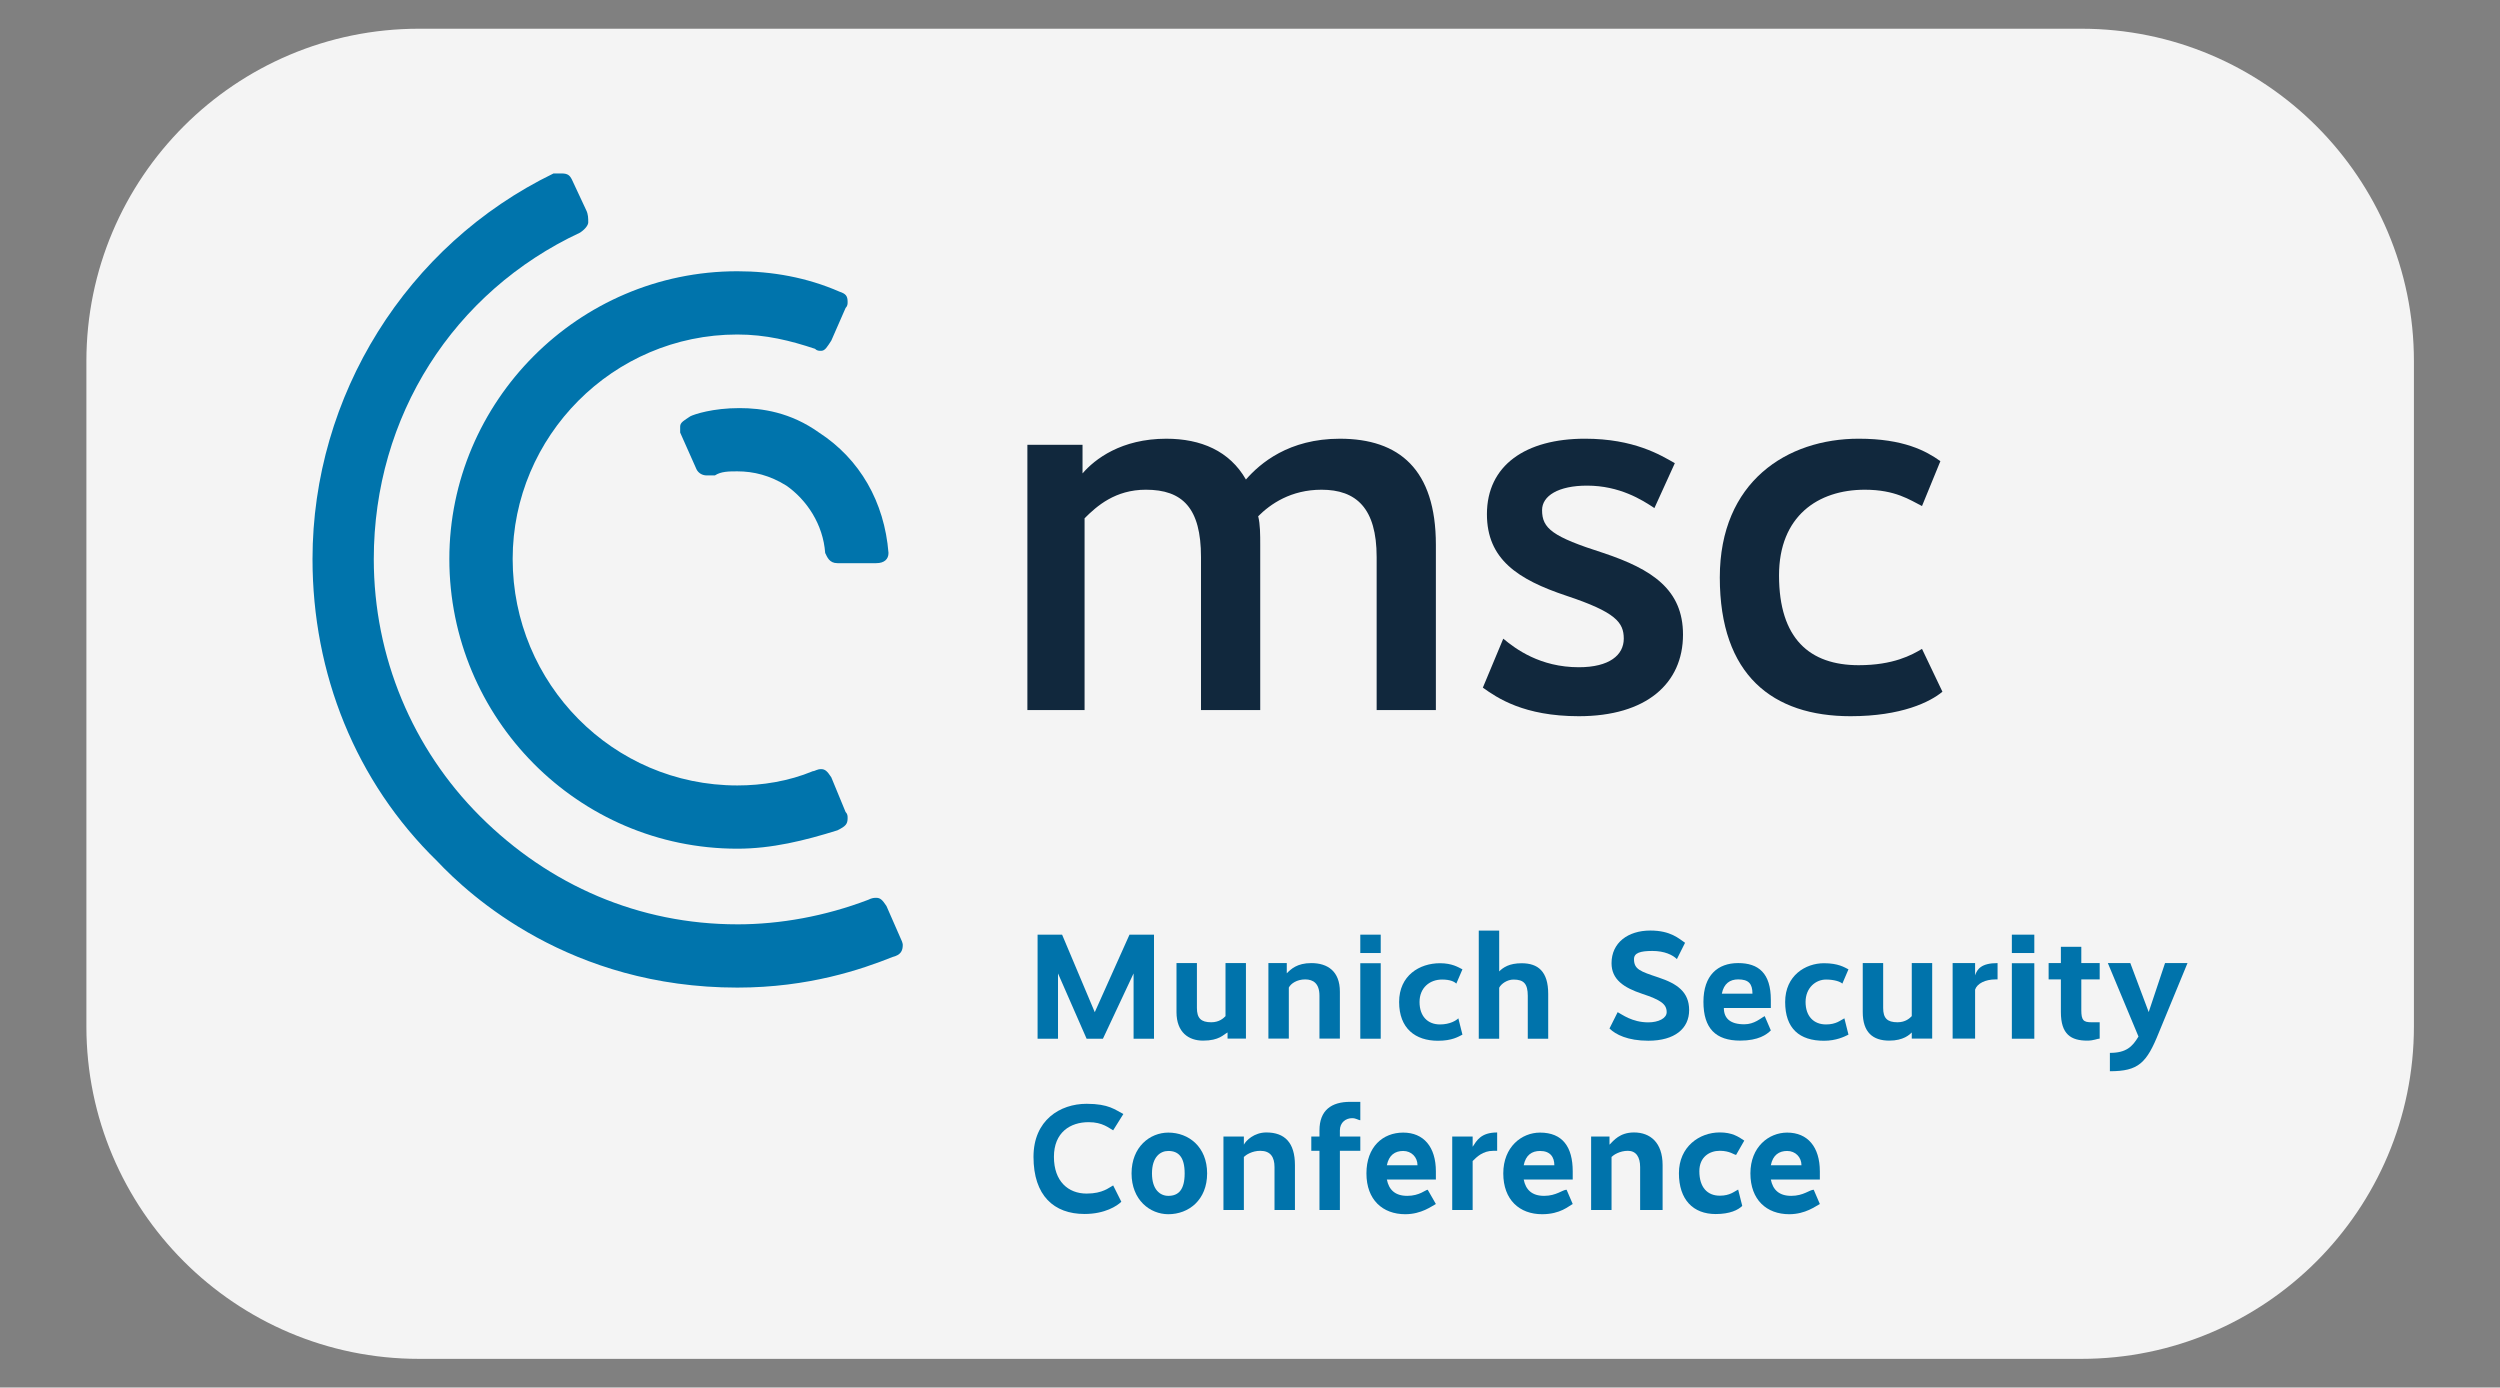
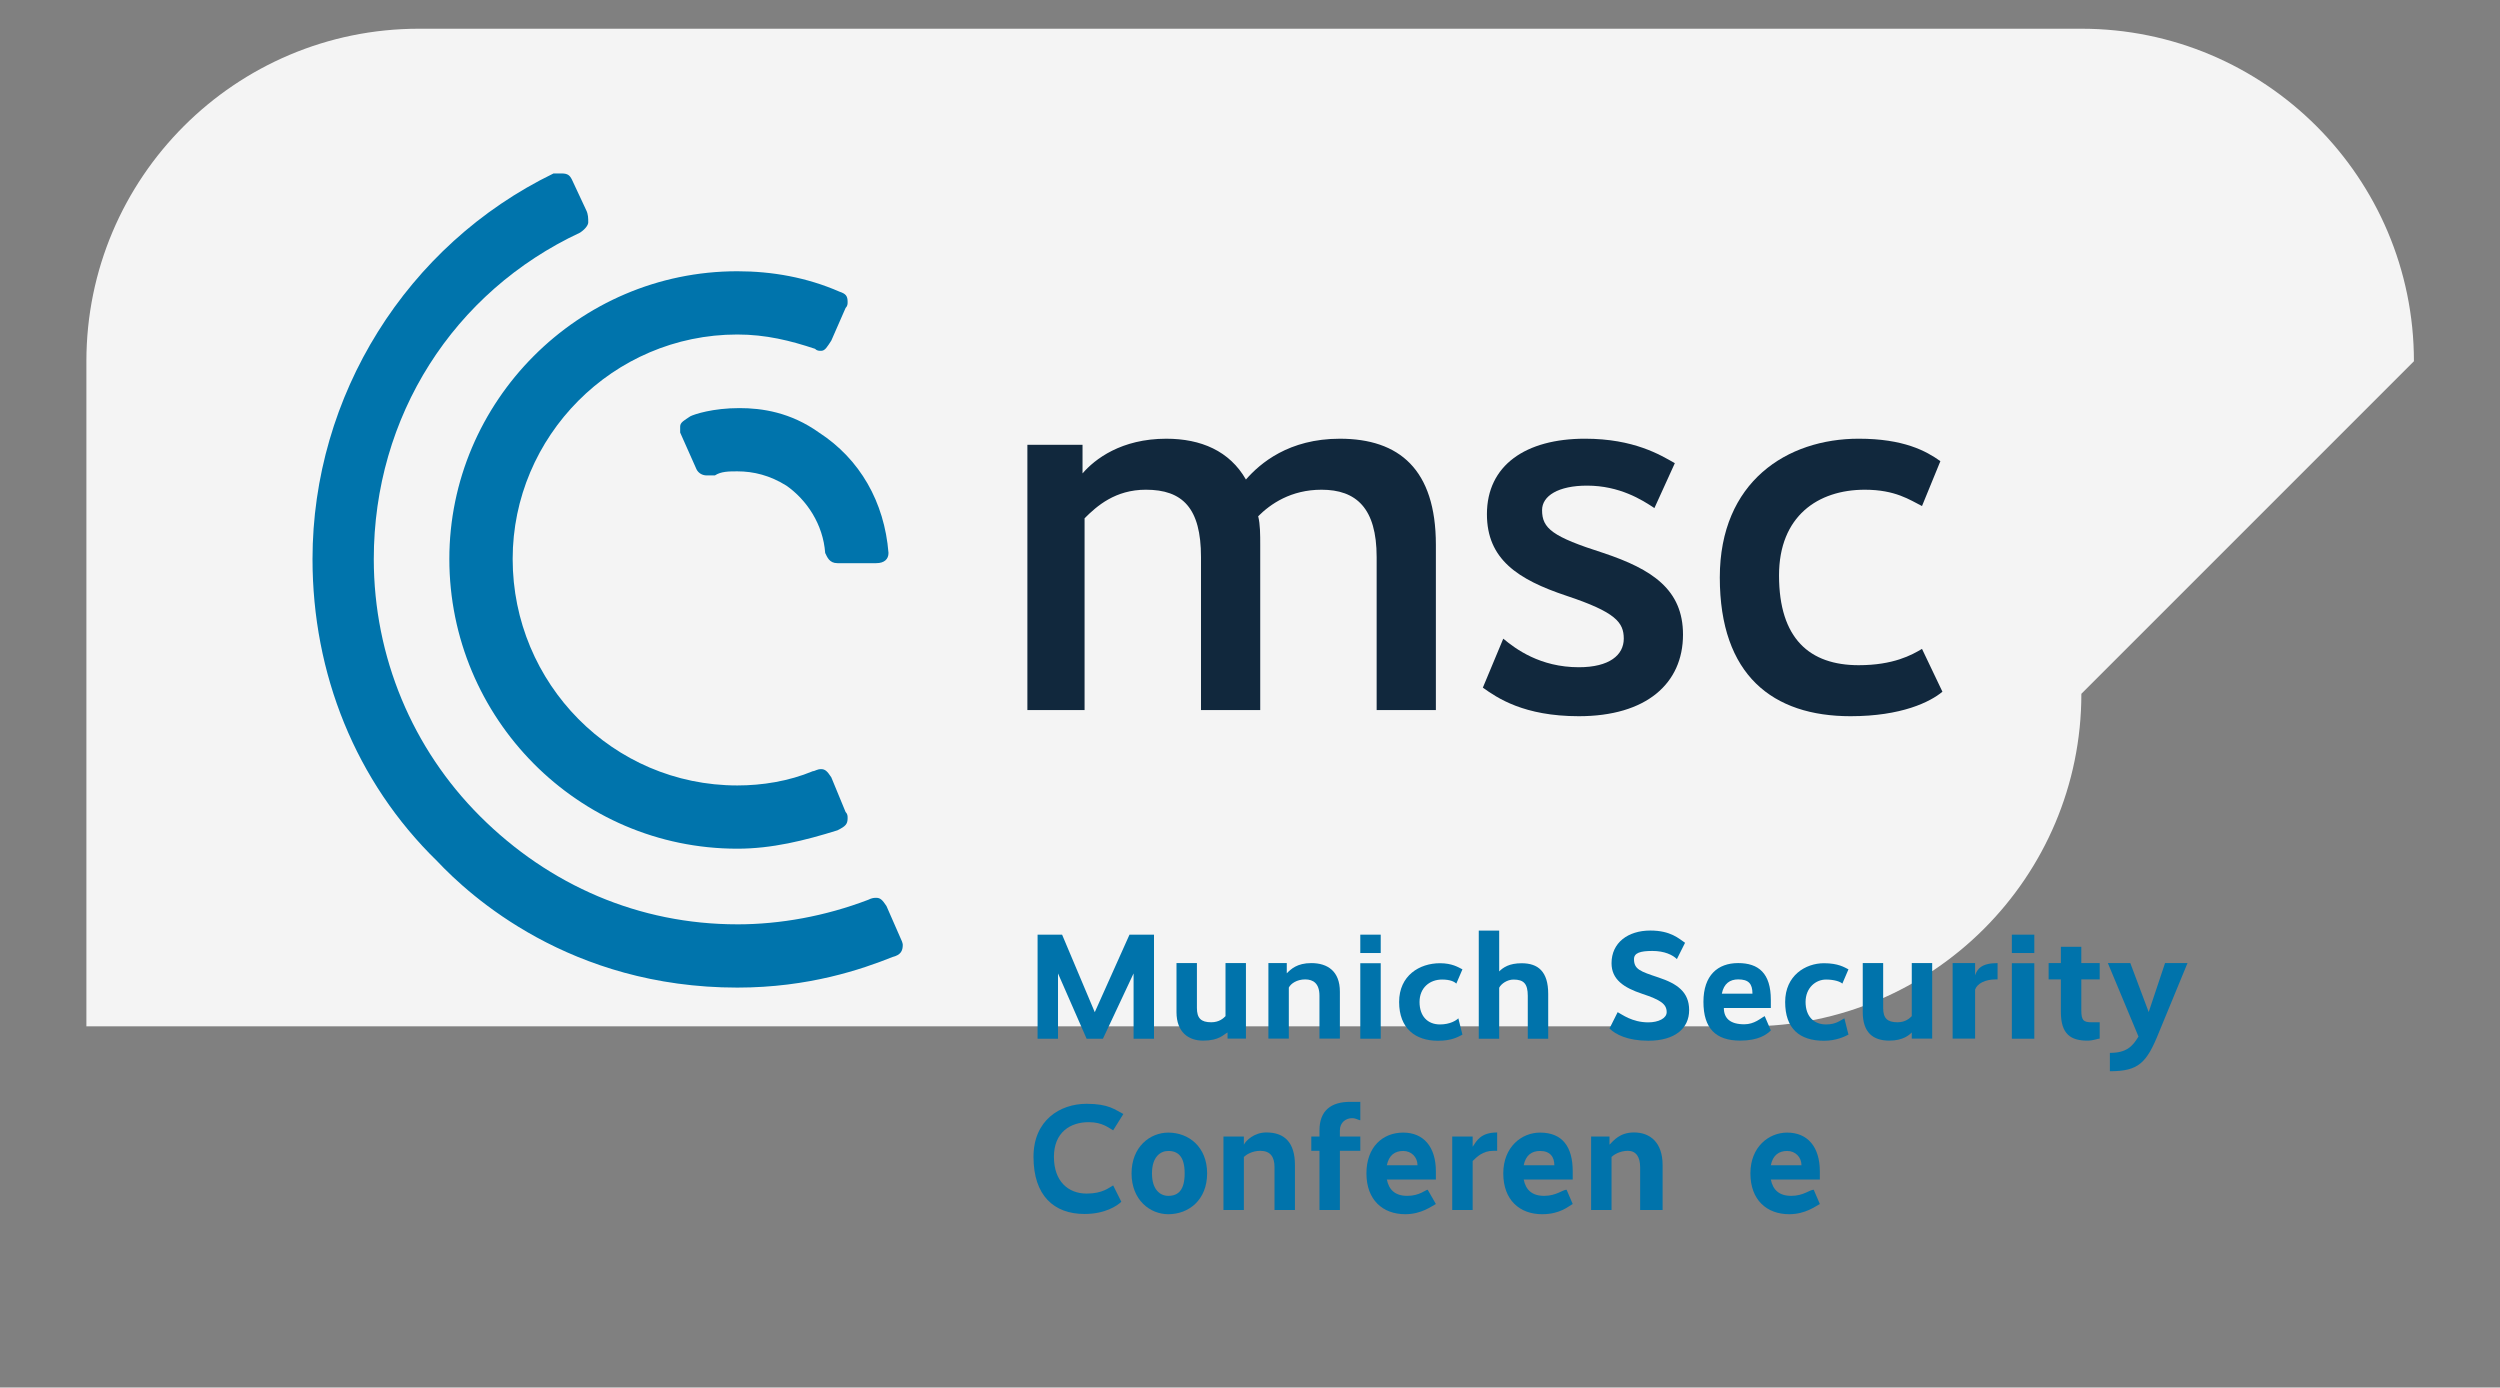
<svg xmlns="http://www.w3.org/2000/svg" clip-rule="evenodd" fill-rule="evenodd" stroke-linejoin="round" stroke-miterlimit="2" viewBox="0 0 800 444">
  <rect x="0" y="0" width="800" height="444" fill="#808080" stroke="none" />
-   <path d="m463.065 34.026c0-15.33-26.925-27.776-60.089-27.776h-300.381c-33.164 0-60.089 12.446-60.089 27.776v55.553c0 15.33 26.925 27.776 60.089 27.776h300.381c33.164 0 60.089-12.446 60.089-27.776z" fill="#f4f4f4" transform="matrix(1.771 0 0 3.831 -47.632 -14.752)" />
+   <path d="m463.065 34.026c0-15.33-26.925-27.776-60.089-27.776h-300.381c-33.164 0-60.089 12.446-60.089 27.776v55.553h300.381c33.164 0 60.089-12.446 60.089-27.776z" fill="#f4f4f4" transform="matrix(1.771 0 0 3.831 -47.632 -14.752)" />
  <g fill-rule="nonzero" transform="translate(100 55.5)">
    <g fill="#0073ab">
      <path d="m269.28 243.59h-7.843l-11.111 24.812-10.458-24.812h-7.843v33.3h6.536v-20.894l9.15 20.894h5.229l9.804-20.894v20.894h6.536z" />
      <path d="m298.7 252.69h-6.536v16.976c-.653.653-1.961 1.959-4.575 1.959-3.268 0-4.575-1.306-4.575-4.571v-14.365h-6.536v15.671c0 6.53 3.921 9.141 8.496 9.141 5.229 0 6.536-1.959 7.844-2.611v1.958h5.882z" />
      <path d="m311.77 252.69h-5.882v24.159h6.536v-16.324c.653-1.306 2.614-2.612 5.228-2.612 2.615 0 4.575 1.306 4.575 5.224v13.712h6.536v-15.018c0-6.53-3.921-9.141-9.15-9.141-4.575 0-6.536 1.958-7.843 3.264z" />
      <path d="m341.83 243.59h-6.536v5.877h6.536zm0 9.141h-6.536v24.159h6.536z" />
      <path d="m367.98 254.69c-1.307-.653-3.268-1.959-7.189-1.959-6.536 0-13.072 3.918-13.072 12.406 0 8.489 5.228 12.406 12.418 12.406 4.575 0 6.535-1.306 7.843-1.959l-1.308-5.223c-.653.653-2.614 1.959-5.882 1.959-3.922 0-6.536-2.612-6.536-7.183 0-4.57 3.268-7.182 7.19-7.182 2.614 0 3.921.653 4.575 1.306z" />
      <path d="m379.74 242.29h-6.536v34.606h6.536v-16.323c.654-1.306 2.614-2.612 4.575-2.612 3.268 0 4.575 1.306 4.575 5.224v13.712h6.536v-14.365c0-7.183-3.268-9.794-8.496-9.794-3.922 0-5.883 1.305-7.19 2.611z" />
      <path d="m439.22 246.19c-1.961-1.306-4.575-3.918-11.111-3.918-7.19 0-12.418 3.918-12.418 10.447 0 5.224 3.922 7.836 9.804 9.795 5.882 1.958 7.843 3.264 7.843 5.876 0 1.959-2.614 3.265-5.882 3.265-5.229 0-8.497-2.612-9.804-3.265l-2.615 5.224c1.961 1.958 5.883 3.917 12.418 3.917 8.497 0 13.072-3.917 13.072-9.794 0-5.876-3.921-8.488-9.804-10.447-5.882-1.959-7.843-2.612-7.843-5.876 0-1.959 1.961-2.612 5.883-2.612 3.921 0 6.536 1.306 7.843 2.612z" />
      <path d="m445.1 265.09c0 8.488 3.922 12.406 11.765 12.406 5.882 0 8.497-1.959 9.804-3.265l-1.961-4.57c-1.307.653-3.268 2.611-6.536 2.611-4.575 0-6.536-1.958-6.536-5.223h15.033v-2.612c0-8.488-3.921-11.753-10.458-11.753-6.536 0-11.111 3.918-11.111 12.406zm11.111-7.182c3.268 0 4.575 1.305 4.575 4.57h-9.804c.654-3.265 2.615-4.57 5.229-4.57z" />
      <path d="m491.51 254.69c-1.307-.653-3.268-1.959-7.843-1.959-5.883 0-12.418 3.918-12.418 12.406 0 8.489 4.575 12.406 12.418 12.406 3.922 0 6.536-1.306 7.843-1.959l-1.307-5.223c-1.307.653-2.615 1.959-5.883 1.959-3.921 0-6.536-2.612-6.536-7.183 0-4.57 3.268-7.182 6.536-7.182 2.615 0 4.576.653 5.229 1.306z" />
      <path d="m518.3 252.69h-6.536v16.976c-.654.653-1.961 1.959-4.575 1.959-3.268 0-4.575-1.306-4.575-4.571v-14.365h-6.536v15.671c0 6.53 3.268 9.141 8.496 9.141 4.575 0 6.536-1.959 7.19-2.611v1.958h6.536z" />
      <path d="m539.22 252.69c-5.229 0-6.536 1.959-7.189 3.918v-3.918h-7.19v24.159h7.19v-15.671c.653-1.959 3.268-3.265 6.536-3.265h.653z" />
      <path d="m550.98 243.59h-7.189v5.877h7.189zm0 9.141h-7.189v24.159h7.189z" />
      <path d="m571.9 252.69h-5.882v-5.224h-6.536v5.224h-3.922v5.224h3.922v10.447c0 7.182 3.268 9.141 8.496 9.141 1.961 0 3.268-.653 3.922-.653v-5.224h-2.614c-2.615 0-3.268-.653-3.268-3.917v-9.794h5.882z" />
      <path d="m600 252.69h-7.189l-5.229 15.671-5.883-15.671h-7.189l9.804 23.506c-1.961 3.265-3.922 5.224-9.151 5.224v5.876c9.151 0 11.765-2.612 15.686-12.406z" />
      <path d="m230.72 314.69c0 12.406 6.536 18.282 16.34 18.282 6.536 0 10.458-2.612 11.765-3.918l-2.614-5.223c-1.308.653-3.268 2.612-8.497 2.612-5.882 0-10.458-3.918-10.458-11.753 0-7.836 5.229-11.1 11.111-11.1 4.575 0 6.536 1.958 7.843 2.611l3.268-5.223c-2.614-1.306-4.575-3.265-11.765-3.265-8.497 0-16.993 5.224-16.993 16.976z" />
      <path d="m286.28 319.99c0-8.488-5.882-13.059-12.418-13.059-5.882 0-11.765 4.571-11.765 13.059s5.882 13.059 11.765 13.059c6.536 0 12.418-4.571 12.418-13.059zm-7.19 0c0 5.224-1.96 7.182-5.228 7.182-2.615 0-5.229-1.958-5.229-7.182s2.614-7.182 5.229-7.182c3.268 0 5.228 1.958 5.228 7.182z" />
      <path d="m298.04 308.19h-6.536v23.506h6.536v-16.976c.654-.653 2.614-1.959 5.229-1.959 3.268 0 4.575 1.959 4.575 5.224v13.712h6.536v-14.365c0-7.183-3.268-10.447-9.15-10.447-3.922 0-6.536 2.612-7.19 3.917z" />
      <path d="m335.3 308.19h-6.536v-1.959c0-2.612 1.961-3.918 3.922-3.918 1.307 0 1.961.654 2.614.654v-5.877h-3.268c-5.882 0-9.804 2.612-9.804 9.141v1.959h-2.614v4.571h2.614v18.935h6.536v-18.935h6.536z" />
      <path d="m337.26 319.99c0 8.488 5.229 13.059 12.418 13.059 5.229 0 8.497-2.612 9.804-3.265l-2.614-4.57c-.654 0-2.615 1.959-6.536 1.959-3.922 0-5.883-1.959-6.536-5.224h15.686v-2.612c0-7.835-3.922-12.406-10.458-12.406s-11.765 4.571-11.765 13.059zm11.765-7.182c2.614 0 4.575 1.958 4.575 4.57h-9.804c.654-3.265 2.615-4.57 5.229-4.57z" />
      <path d="m379.09 306.89c-5.229 0-6.536 2.612-7.843 4.571v-3.265h-6.536v23.506h6.536v-15.671c1.307-1.306 3.268-3.265 6.536-3.265h1.307z" />
      <path d="m381.05 319.99c0 8.488 5.229 13.059 12.418 13.059 5.882 0 8.497-2.612 9.804-3.265l-1.961-4.57c-1.307 0-3.268 1.959-7.189 1.959-3.922 0-5.883-1.959-6.536-5.224h15.686v-2.612c0-7.835-3.268-12.406-10.458-12.406-5.883 0-11.765 4.571-11.765 13.059zm11.765-7.182c3.268 0 4.575 1.958 4.575 4.57h-9.804c.654-3.265 2.615-4.57 5.229-4.57z" />
      <path d="m415.04 308.19h-5.882v23.506h6.536v-16.976c.653-.653 2.614-1.959 5.228-1.959 2.615 0 3.922 1.959 3.922 5.224v13.712h7.19v-14.365c0-7.183-3.922-10.447-9.151-10.447-4.575 0-6.536 2.612-7.843 3.917z" />
-       <path d="m458.17 309.49c-1.961-1.306-3.922-2.612-7.843-2.612-6.536 0-13.072 4.571-13.072 13.059 0 8.489 4.575 13.059 11.765 13.059 4.575 0 7.19-1.306 8.497-2.612l-1.308-5.223c-1.307.653-2.614 1.959-5.882 1.959-3.922 0-6.536-2.612-6.536-7.836 0-4.57 3.268-6.529 6.536-6.529s4.575 1.306 5.229 1.306z" />
      <path d="m460.13 319.99c0 8.488 5.229 13.059 12.418 13.059 5.229 0 8.497-2.612 9.804-3.265l-1.961-4.57c-1.307 0-3.268 1.959-7.189 1.959-3.922 0-5.883-1.959-6.536-5.224h15.686v-2.612c0-7.835-3.922-12.406-10.458-12.406-5.883 0-11.765 4.571-11.765 13.059zm11.765-7.182c2.614 0 4.575 1.958 4.575 4.57h-9.804c.654-3.265 2.615-4.57 5.229-4.57z" />
    </g>
    <g fill="#0074ac">
      <path d="m171.24 206.29c0 1.959-.654 2.612-3.268 3.918-10.458 3.264-20.915 5.876-32.026 5.876-50.98 0-92.157-41.788-92.157-92.718 0-50.276 41.176-92.065 92.157-92.065 11.111 0 22.222 1.959 32.68 6.529 1.961.653 2.614 1.306 2.614 3.265 0 .653 0 1.306-.653 1.959l-4.575 10.447c-1.308 1.959-1.961 3.265-3.268 3.265-.654 0-1.308 0-1.961-.653-7.843-2.612-15.686-4.571-24.837-4.571-39.869 0-71.895 32.647-71.895 71.824 0 39.829 32.026 72.477 71.895 72.477 7.843 0 16.34-1.306 24.183-4.57.653 0 1.307-.653 2.614-.653s1.961.653 3.268 2.611l4.575 11.1c.654.653.654 1.306.654 1.959z" />
      <path d="m184.32 121.45c-1.307-16.324-9.15-30.035-22.222-38.524-9.15-6.529-18.301-7.835-25.49-7.835-8.497 0-14.379 1.959-15.686 2.612-1.961 1.305-3.268 1.958-3.268 3.264v1.959l5.229 11.753c.653 1.306 1.961 1.959 3.268 1.959h2.614c1.961-1.306 4.575-1.306 7.19-1.306 5.229 0 10.458 1.306 15.686 4.571 6.536 4.57 11.765 12.406 12.418 21.547.653 1.305 1.307 3.264 3.921 3.264h12.418c2.615 0 3.922-1.306 3.922-3.264z" />
      <path d="m135.95 240.29c13.725 0 28.105-2.612 41.83-7.835 1.307-.653 1.961-.653 2.614-.653 1.308 0 1.961.653 3.268 2.612l4.576 10.447c.653 1.305.653 1.958.653 1.958 0 1.959-.653 3.265-3.268 3.918-9.804 3.918-26.797 9.794-49.673 9.794-53.595 0-85.621-29.382-96.078-40.482-26.144-25.465-39.869-60.071-39.869-96.635 0-52.235 30.065-100.55 77.124-123.41h2.615c1.96 0 2.614.653 3.268 1.959l4.575 9.794c.653 1.306.653 2.612.653 3.918 0 .653-.653 1.958-2.614 3.264-40.523 18.935-66.013 58.765-66.013 104.47 0 31.341 12.418 60.723 33.987 82.271 22.222 22.2 50.98 34.606 82.353 34.606z" />
    </g>
    <g fill="#11283d">
      <path d="m246.41 95.99c3.922-4.571 12.418-11.1 26.797-11.1 11.111 0 20.261 3.918 25.49 13.059 4.575-5.223 13.725-13.059 30.065-13.059 18.954 0 30.719 9.794 30.719 33.953v52.888h-18.954v-48.971c0-15.671-6.536-21.547-17.647-21.547-9.804 0-16.34 4.571-20.261 8.488.654 2.612.654 5.877.654 9.141v52.888h-18.954v-48.971c0-15.671-5.883-21.547-17.647-21.547-9.804 0-15.686 5.224-19.608 9.142v61.376h-18.301v-84.882h17.647z" />
      <path d="m515.04 152.14c-3.268 1.959-9.15 5.223-20.261 5.223-15.686 0-25.49-8.488-25.49-28.728 0-18.935 12.418-27.424 27.451-27.424 9.804 0 14.379 3.264 18.301 5.223l5.882-14.365c-4.575-3.265-11.765-7.182-26.144-7.182-22.876 0-44.444 13.712-44.444 44.4 0 31.341 16.993 44.4 41.83 44.4 16.34 0 25.49-4.571 29.412-7.836z" />
      <path d="m413.07 121.45c-16.34-5.223-19.608-7.835-19.608-13.712 0-4.571 5.229-7.835 14.379-7.835 10.458 0 17.647 4.57 21.569 7.182l6.536-14.365c-4.575-2.612-13.072-7.835-28.758-7.835-18.954 0-31.373 8.488-31.373 24.159 0 14.365 9.804 20.894 25.49 26.118 15.686 5.223 18.301 8.488 18.301 13.712 0 5.223-4.575 9.141-14.379 9.141-12.418 0-20.261-5.876-24.183-9.141l-6.536 15.671c4.575 3.264 13.072 9.141 30.719 9.141 21.569 0 33.333-10.447 33.333-26.118 0-14.365-9.804-20.894-25.49-26.118z" />
    </g>
  </g>
</svg>